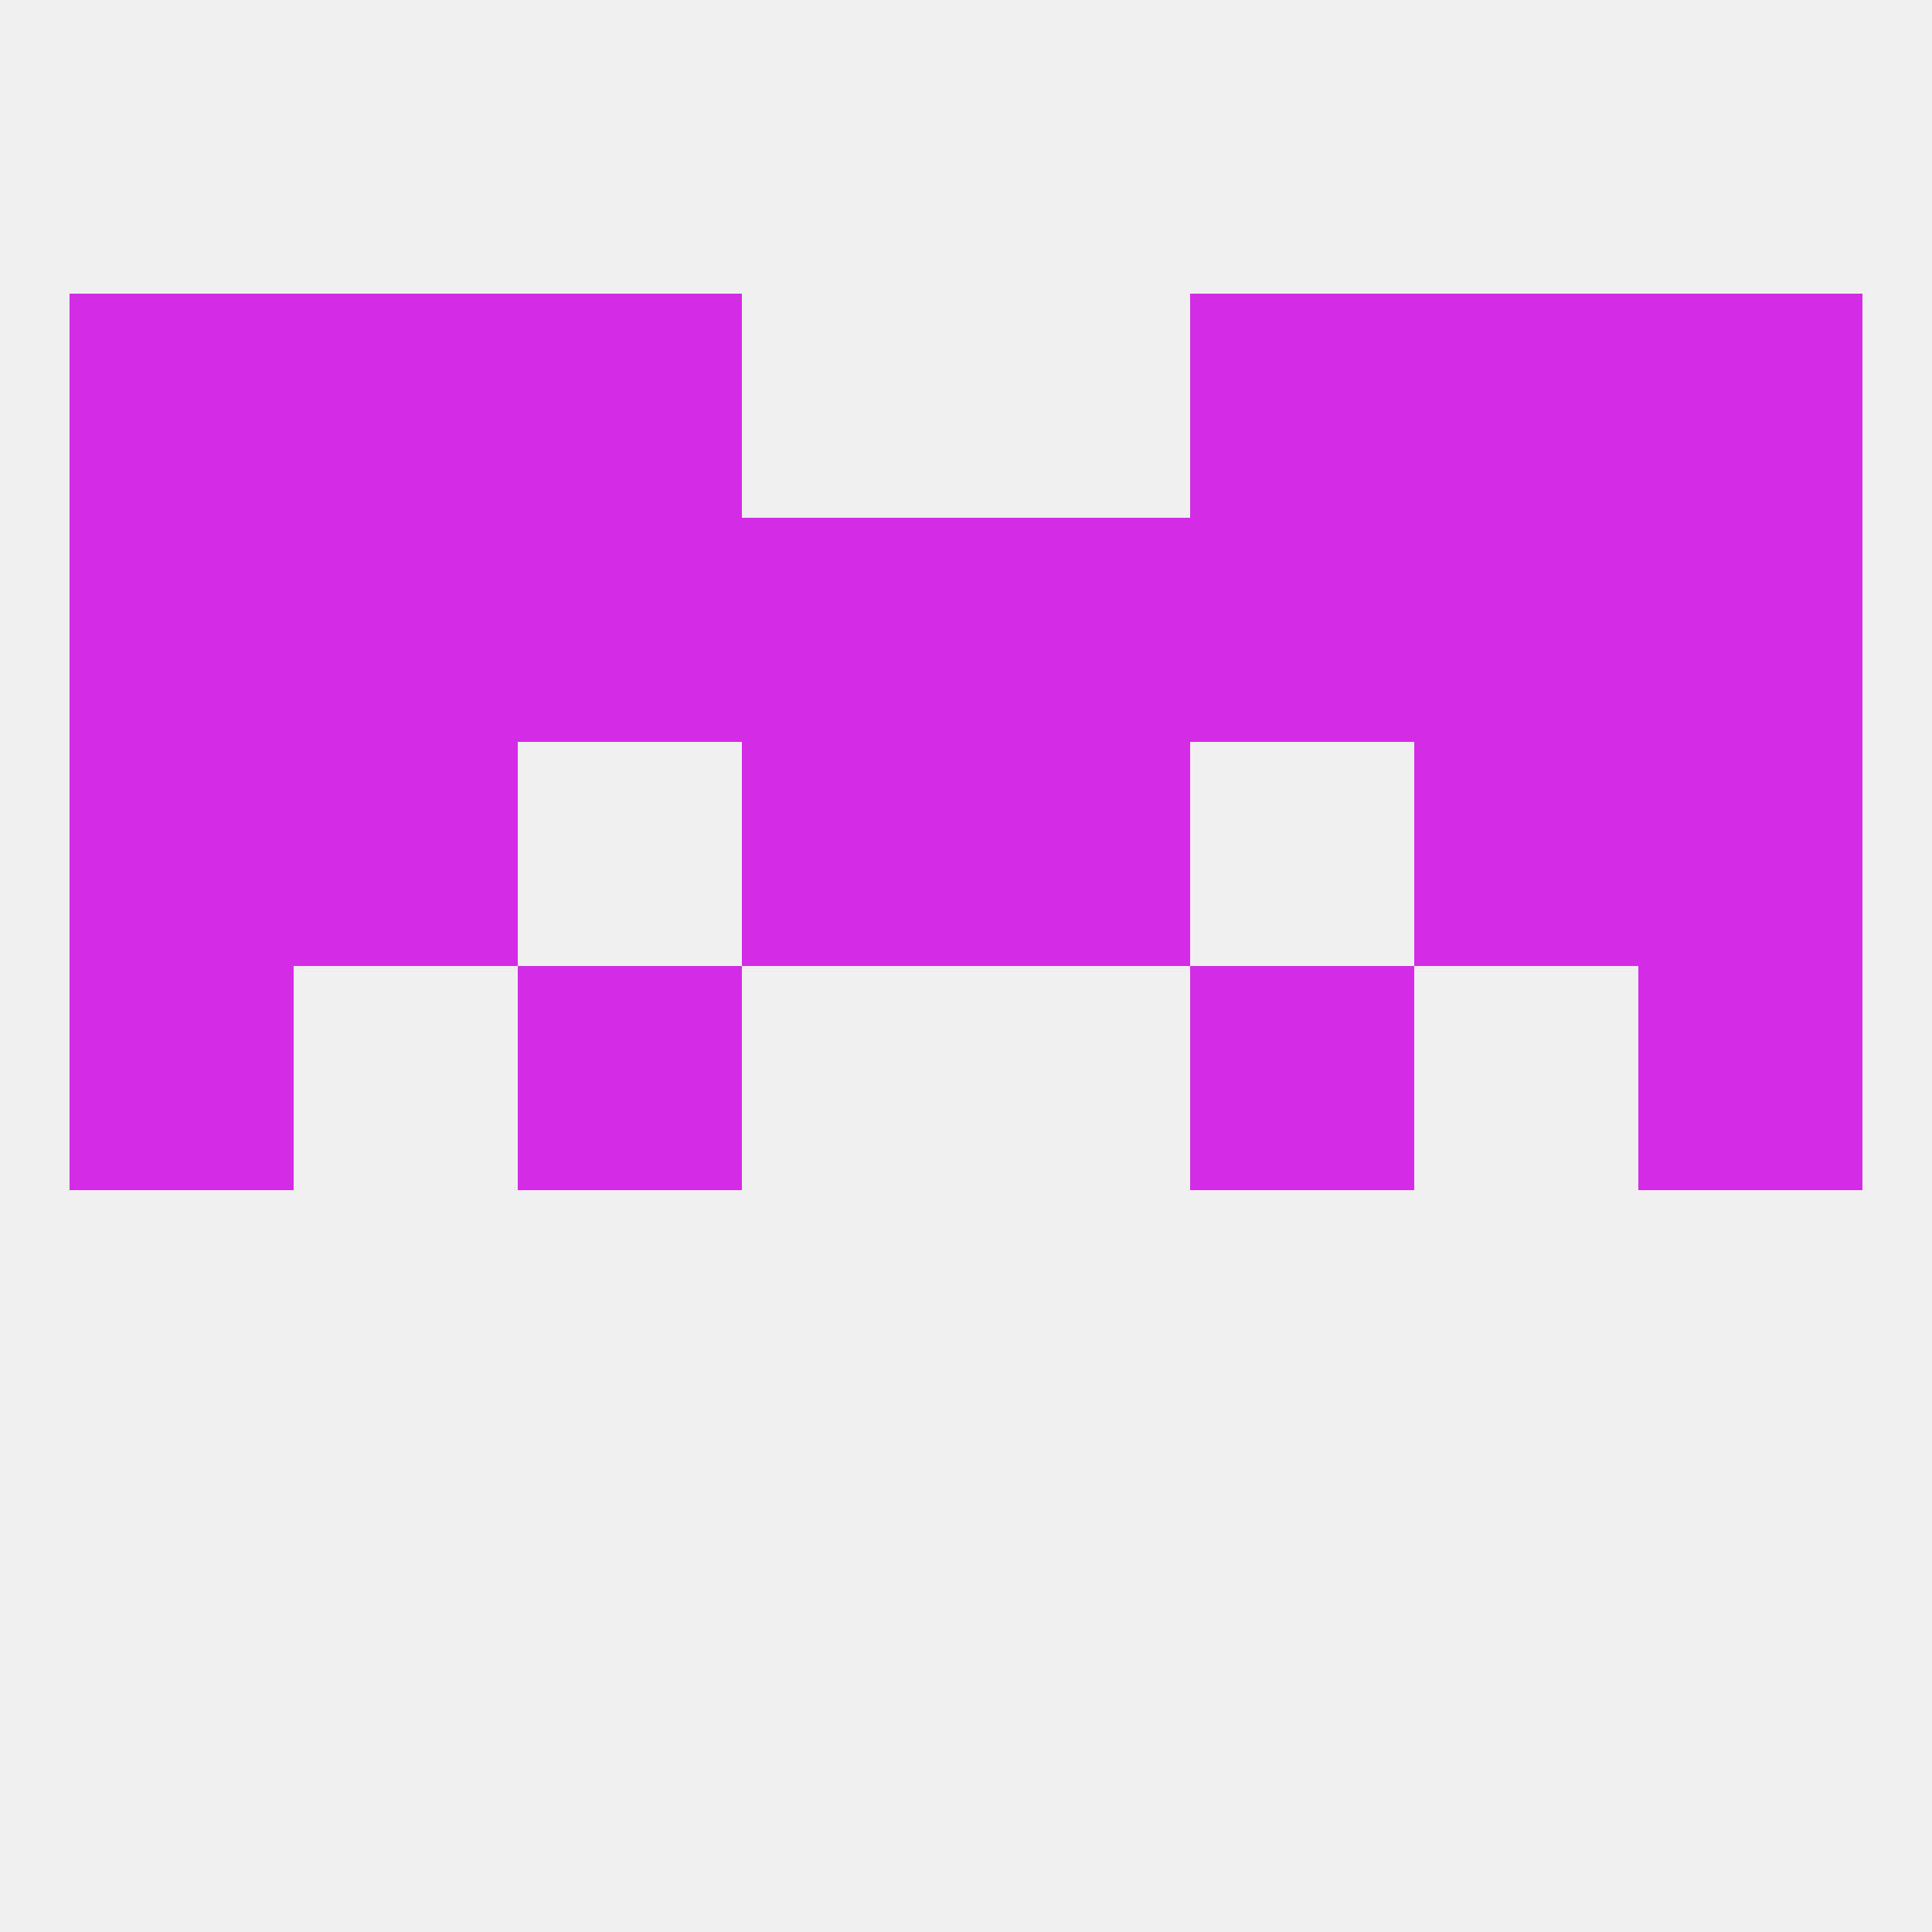
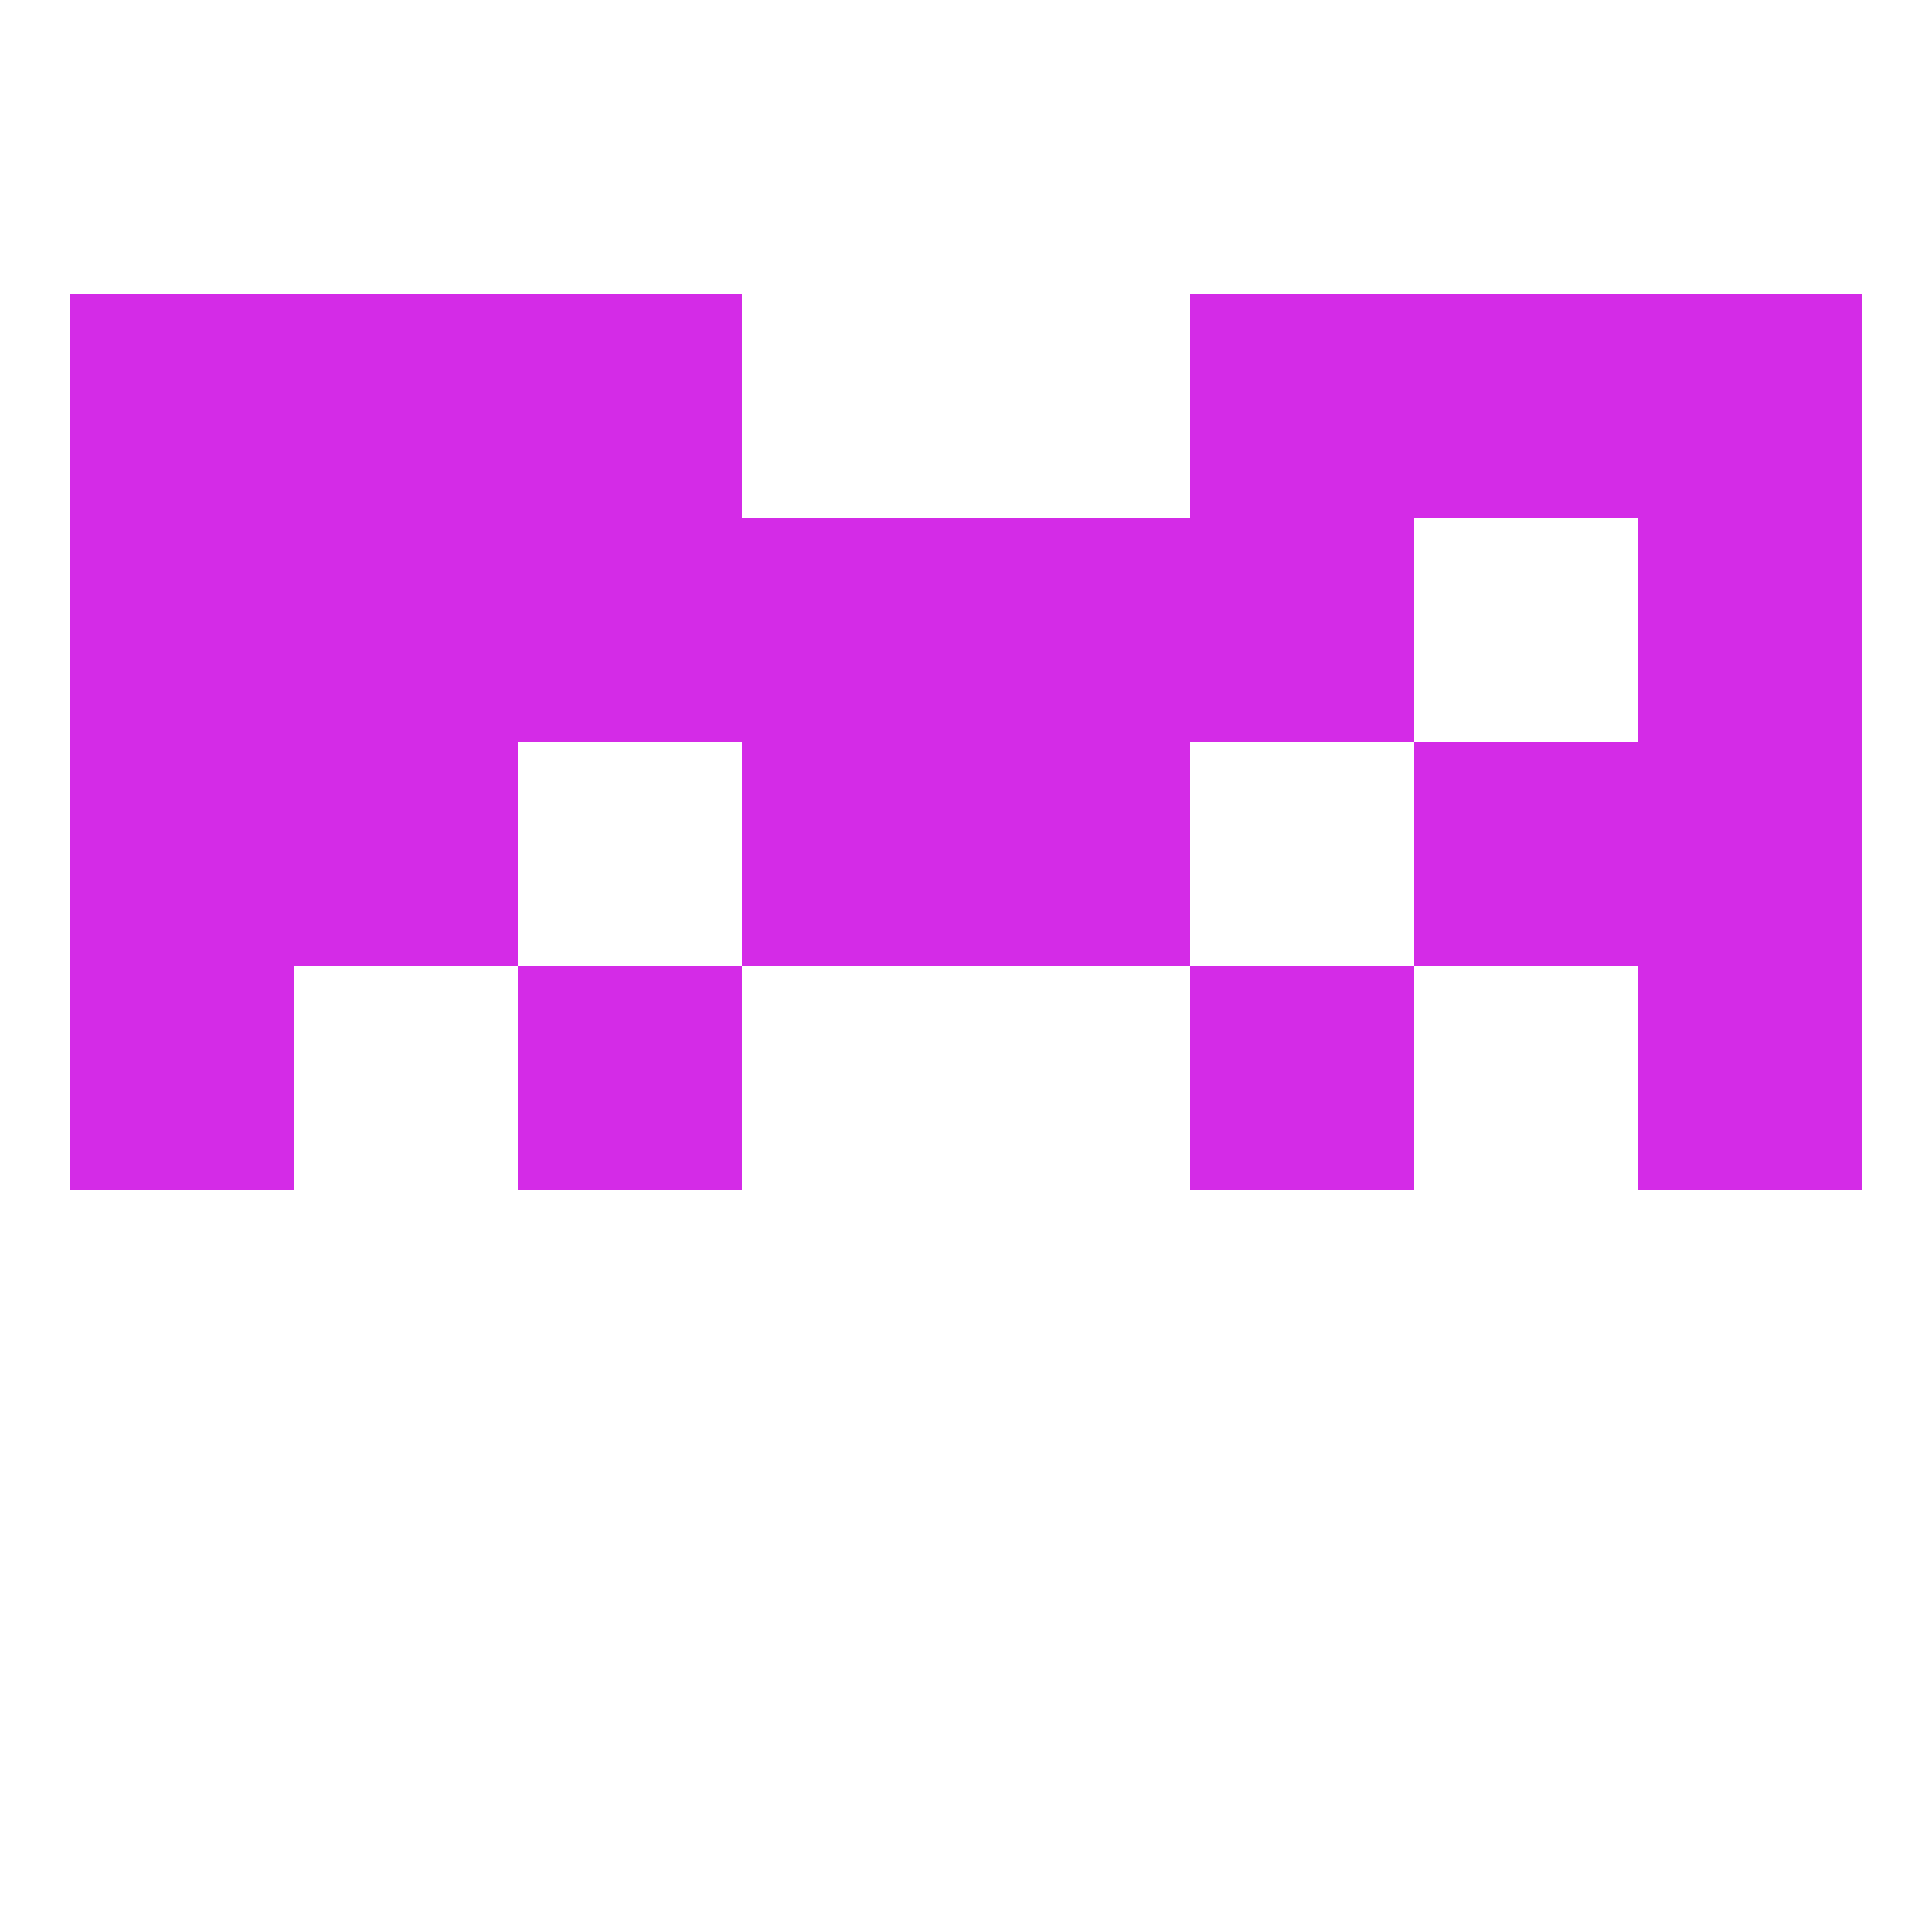
<svg xmlns="http://www.w3.org/2000/svg" version="1.1" baseprofile="full" width="250" height="250" viewBox="0 0 250 250">
-   <rect width="100%" height="100%" fill="rgba(240,240,240,255)" />
  <rect x="154" y="38" width="29" height="29" fill="rgba(212,43,231,255)" />
  <rect x="9" y="38" width="29" height="29" fill="rgba(212,43,231,255)" />
  <rect x="212" y="38" width="29" height="29" fill="rgba(212,43,231,255)" />
  <rect x="38" y="38" width="29" height="29" fill="rgba(212,43,231,255)" />
  <rect x="183" y="38" width="29" height="29" fill="rgba(212,43,231,255)" />
  <rect x="67" y="38" width="29" height="29" fill="rgba(212,43,231,255)" />
  <rect x="212" y="125" width="29" height="29" fill="rgba(212,43,231,255)" />
  <rect x="67" y="125" width="29" height="29" fill="rgba(212,43,231,255)" />
  <rect x="154" y="125" width="29" height="29" fill="rgba(212,43,231,255)" />
  <rect x="9" y="125" width="29" height="29" fill="rgba(212,43,231,255)" />
  <rect x="212" y="96" width="29" height="29" fill="rgba(212,43,231,255)" />
  <rect x="38" y="96" width="29" height="29" fill="rgba(212,43,231,255)" />
  <rect x="183" y="96" width="29" height="29" fill="rgba(212,43,231,255)" />
  <rect x="96" y="96" width="29" height="29" fill="rgba(212,43,231,255)" />
  <rect x="125" y="96" width="29" height="29" fill="rgba(212,43,231,255)" />
  <rect x="9" y="96" width="29" height="29" fill="rgba(212,43,231,255)" />
  <rect x="67" y="67" width="29" height="29" fill="rgba(212,43,231,255)" />
  <rect x="154" y="67" width="29" height="29" fill="rgba(212,43,231,255)" />
  <rect x="38" y="67" width="29" height="29" fill="rgba(212,43,231,255)" />
-   <rect x="183" y="67" width="29" height="29" fill="rgba(212,43,231,255)" />
  <rect x="9" y="67" width="29" height="29" fill="rgba(212,43,231,255)" />
  <rect x="212" y="67" width="29" height="29" fill="rgba(212,43,231,255)" />
  <rect x="96" y="67" width="29" height="29" fill="rgba(212,43,231,255)" />
  <rect x="125" y="67" width="29" height="29" fill="rgba(212,43,231,255)" />
</svg>